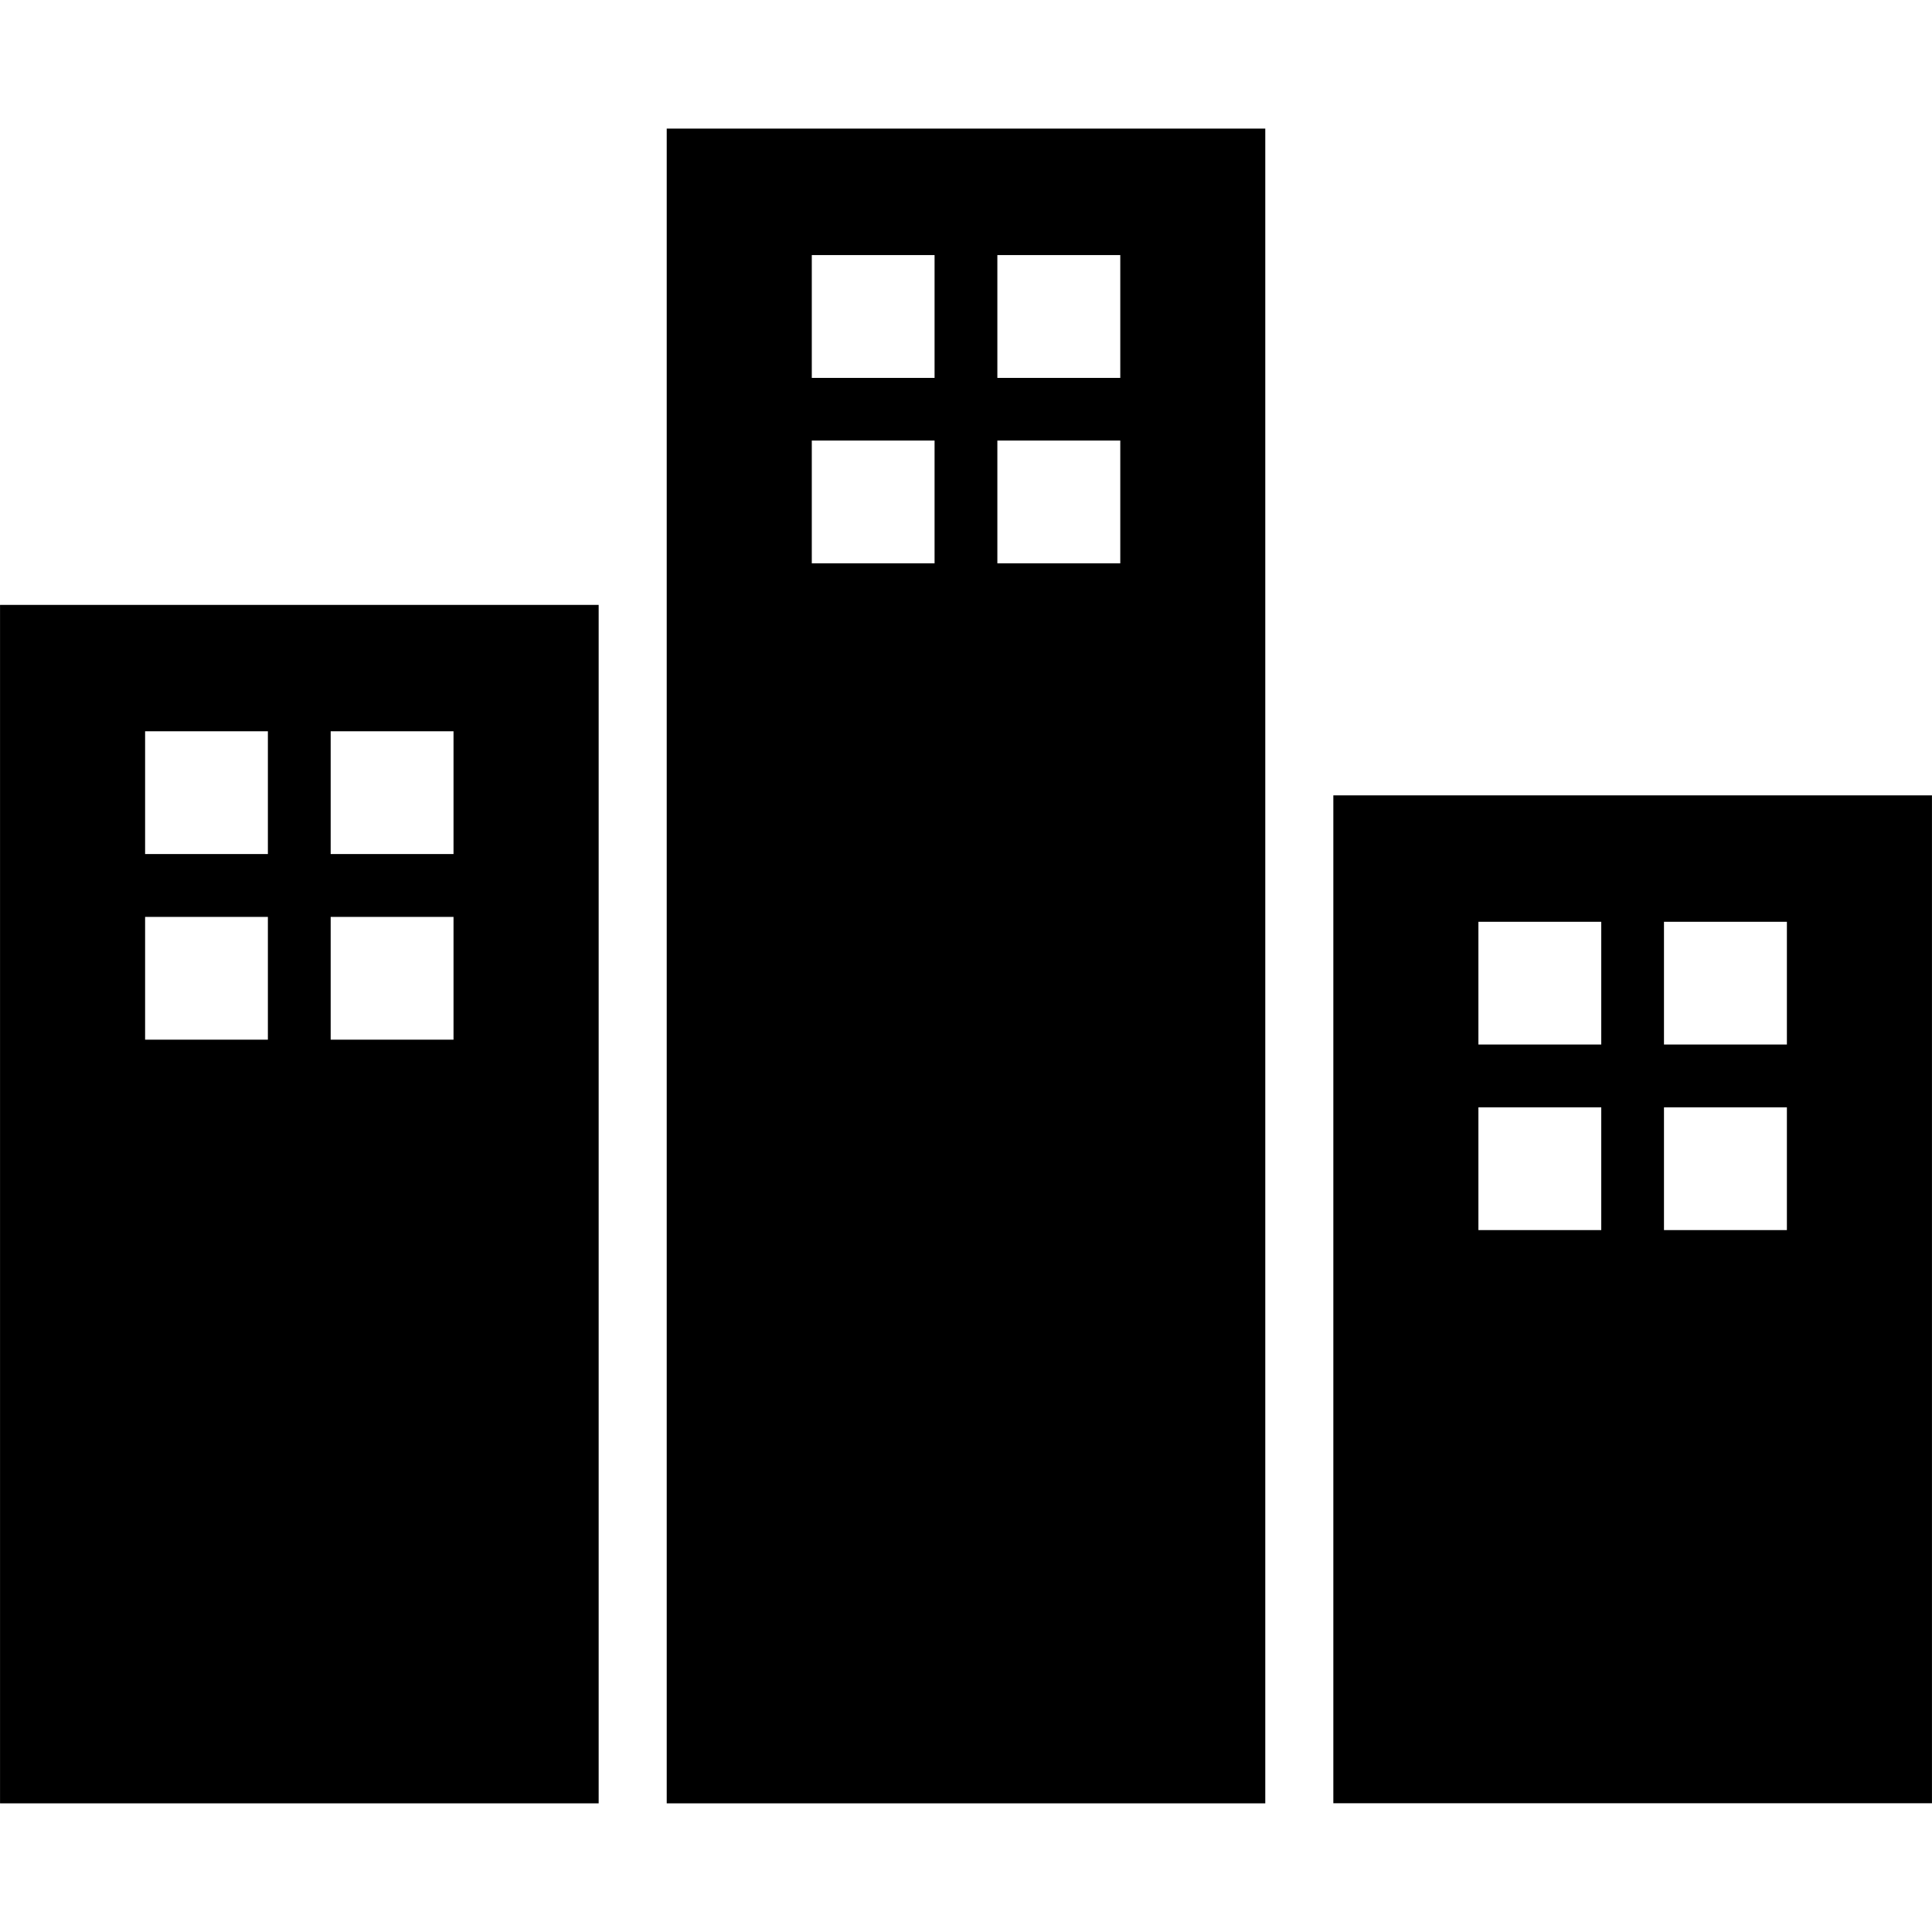
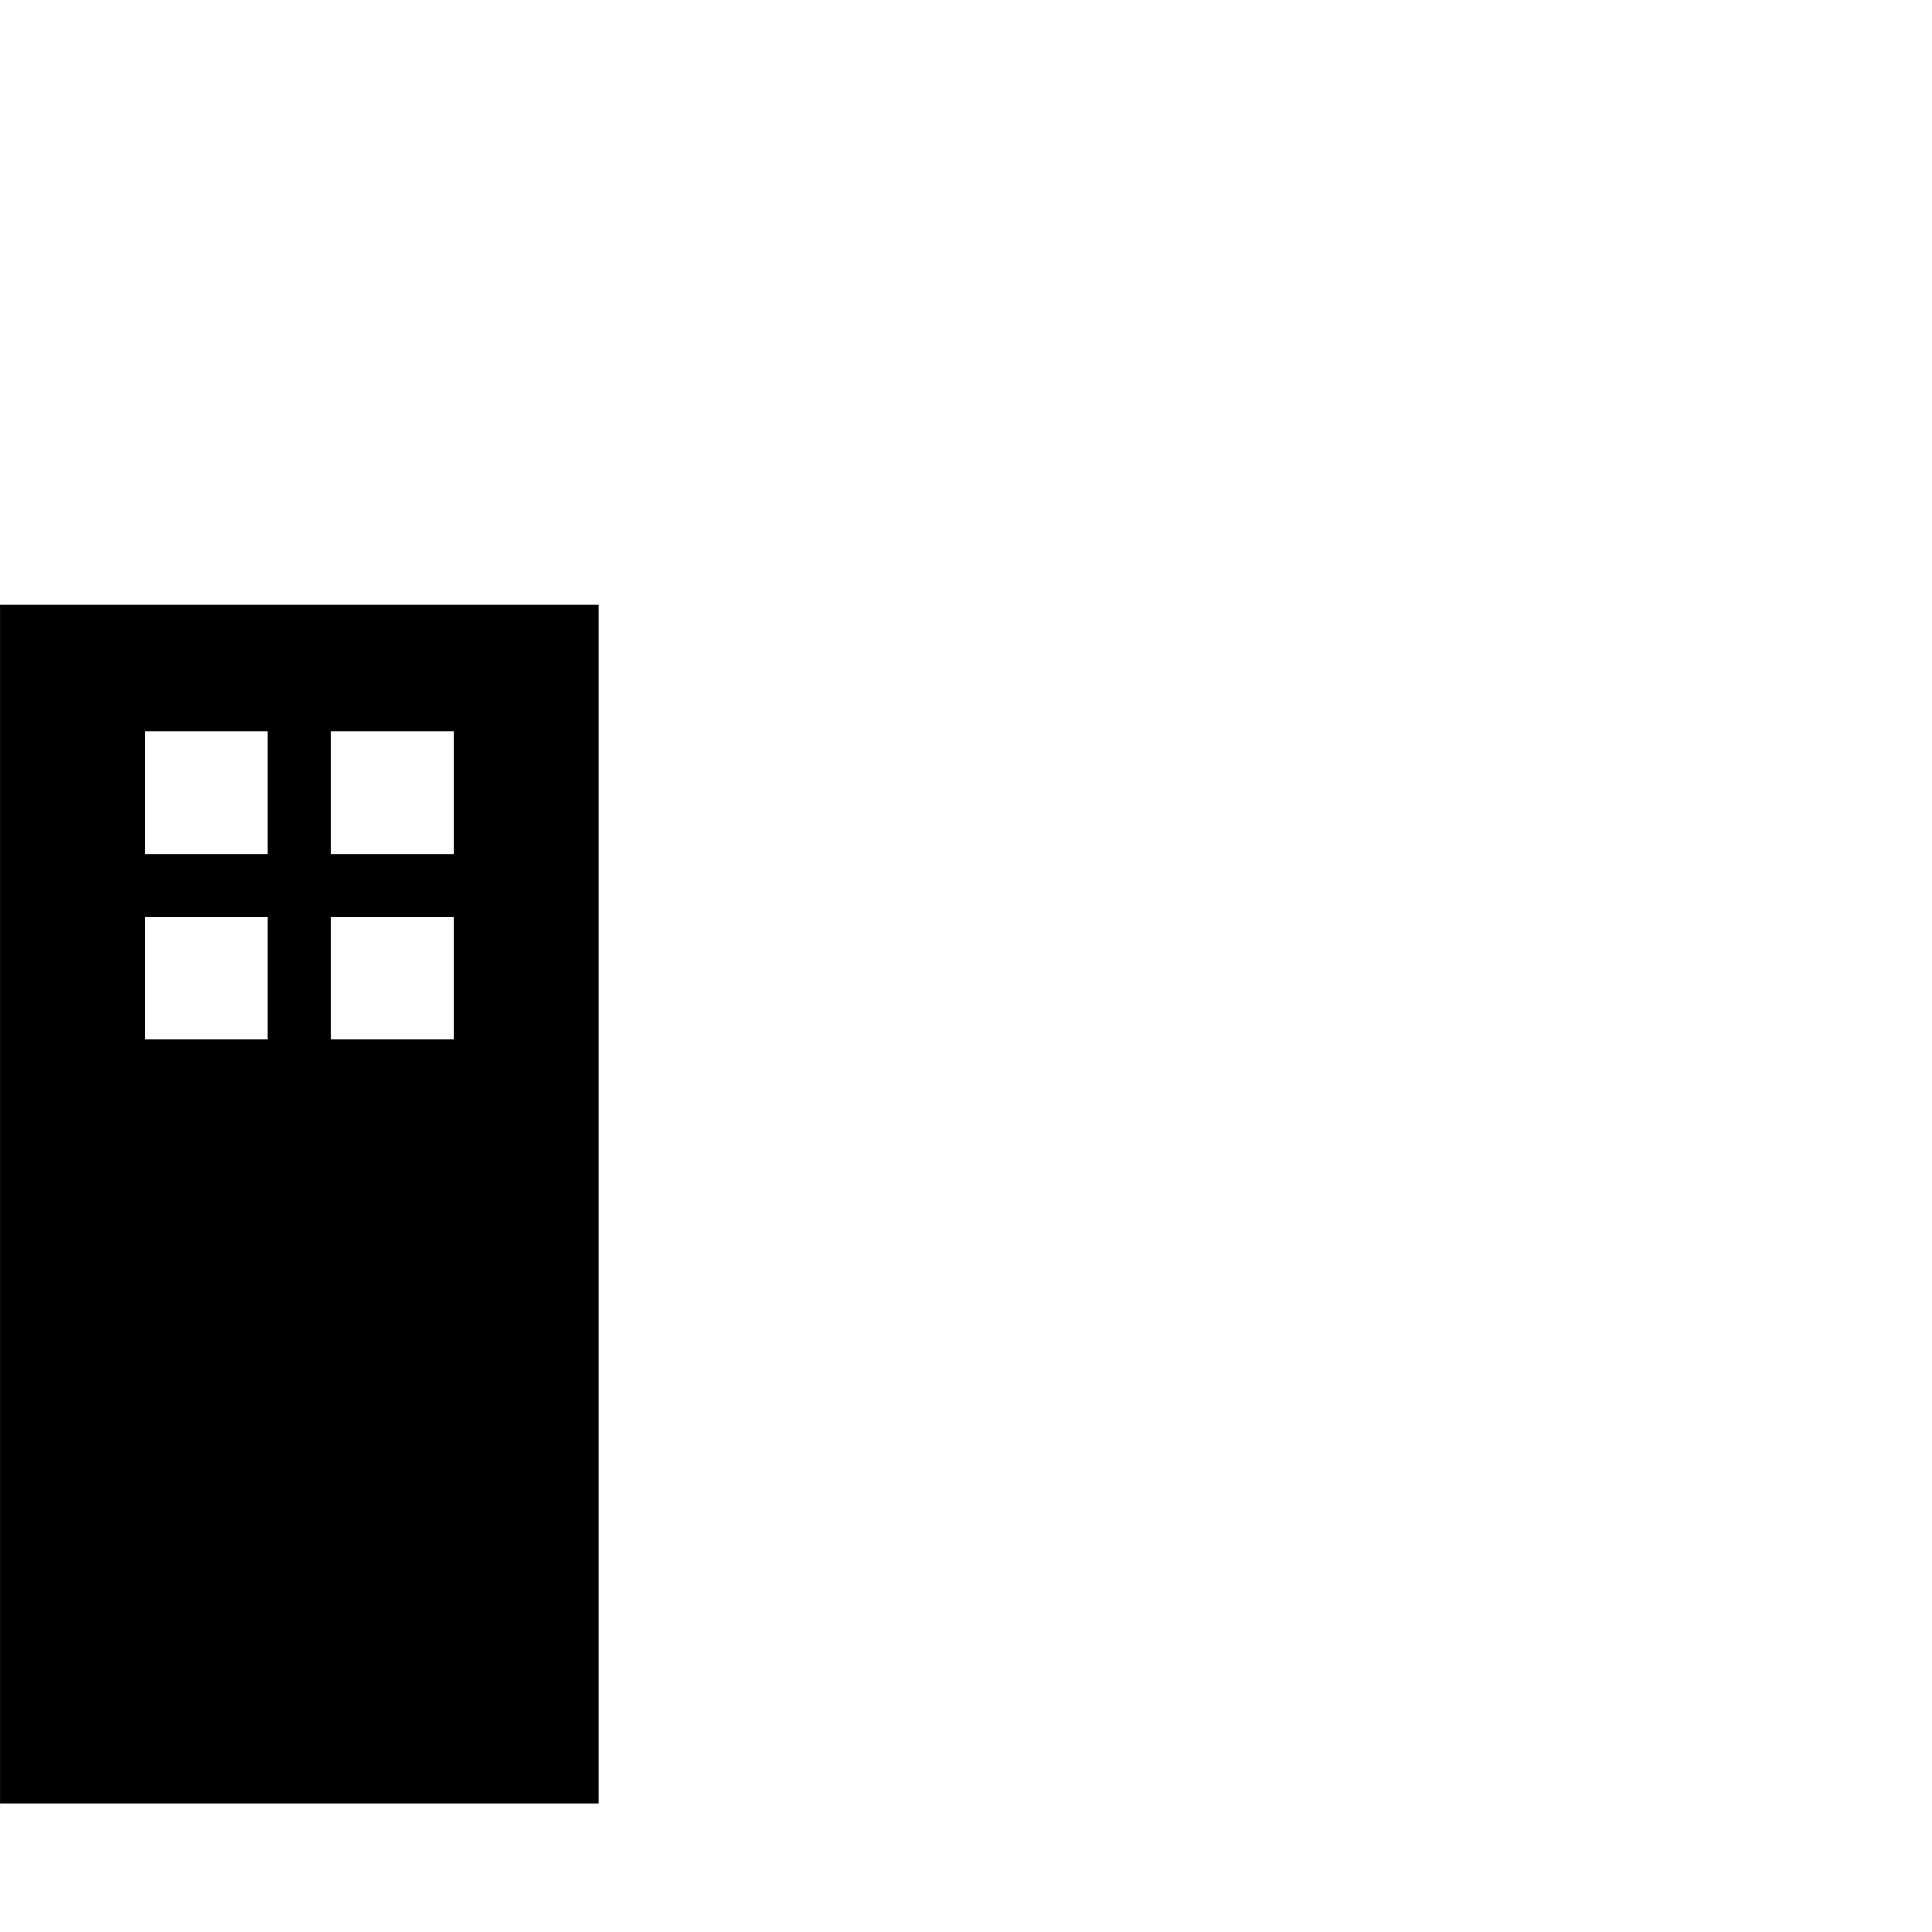
<svg xmlns="http://www.w3.org/2000/svg" fill="#000000" version="1.1" id="Capa_1" width="800px" height="800px" viewBox="0 0 28.245 28.246" xml:space="preserve">
  <g>
    <g>
      <path d="M0,26.365h8.752V8.844H0V26.365z M4.834,10.691H6.63v1.795H4.834V10.691z M4.834,13.405H6.63V15.2H4.834V13.405z     M2.121,10.691h1.795v1.795H2.121V10.691z M2.121,13.405h1.795V15.2H2.121V13.405z" />
-       <path d="M9.747,26.365h8.751V1.88H9.747V26.365z M14.581,3.729h1.797v1.796h-1.797V3.729z M14.581,6.441h1.797v1.795h-1.797V6.441    z M11.868,3.729h1.795v1.796h-1.795V3.729z M11.868,6.441h1.795v1.795h-1.795V6.441z" />
-       <path d="M19.493,11.628v14.736h8.752V11.628H19.493z M23.41,17.984h-1.796v-1.795h1.796V17.984z M23.41,15.271h-1.796v-1.794    h1.796V15.271z M26.124,17.984h-1.797v-1.795h1.797V17.984z M26.124,15.271h-1.797v-1.794h1.797V15.271z" />
    </g>
  </g>
</svg>